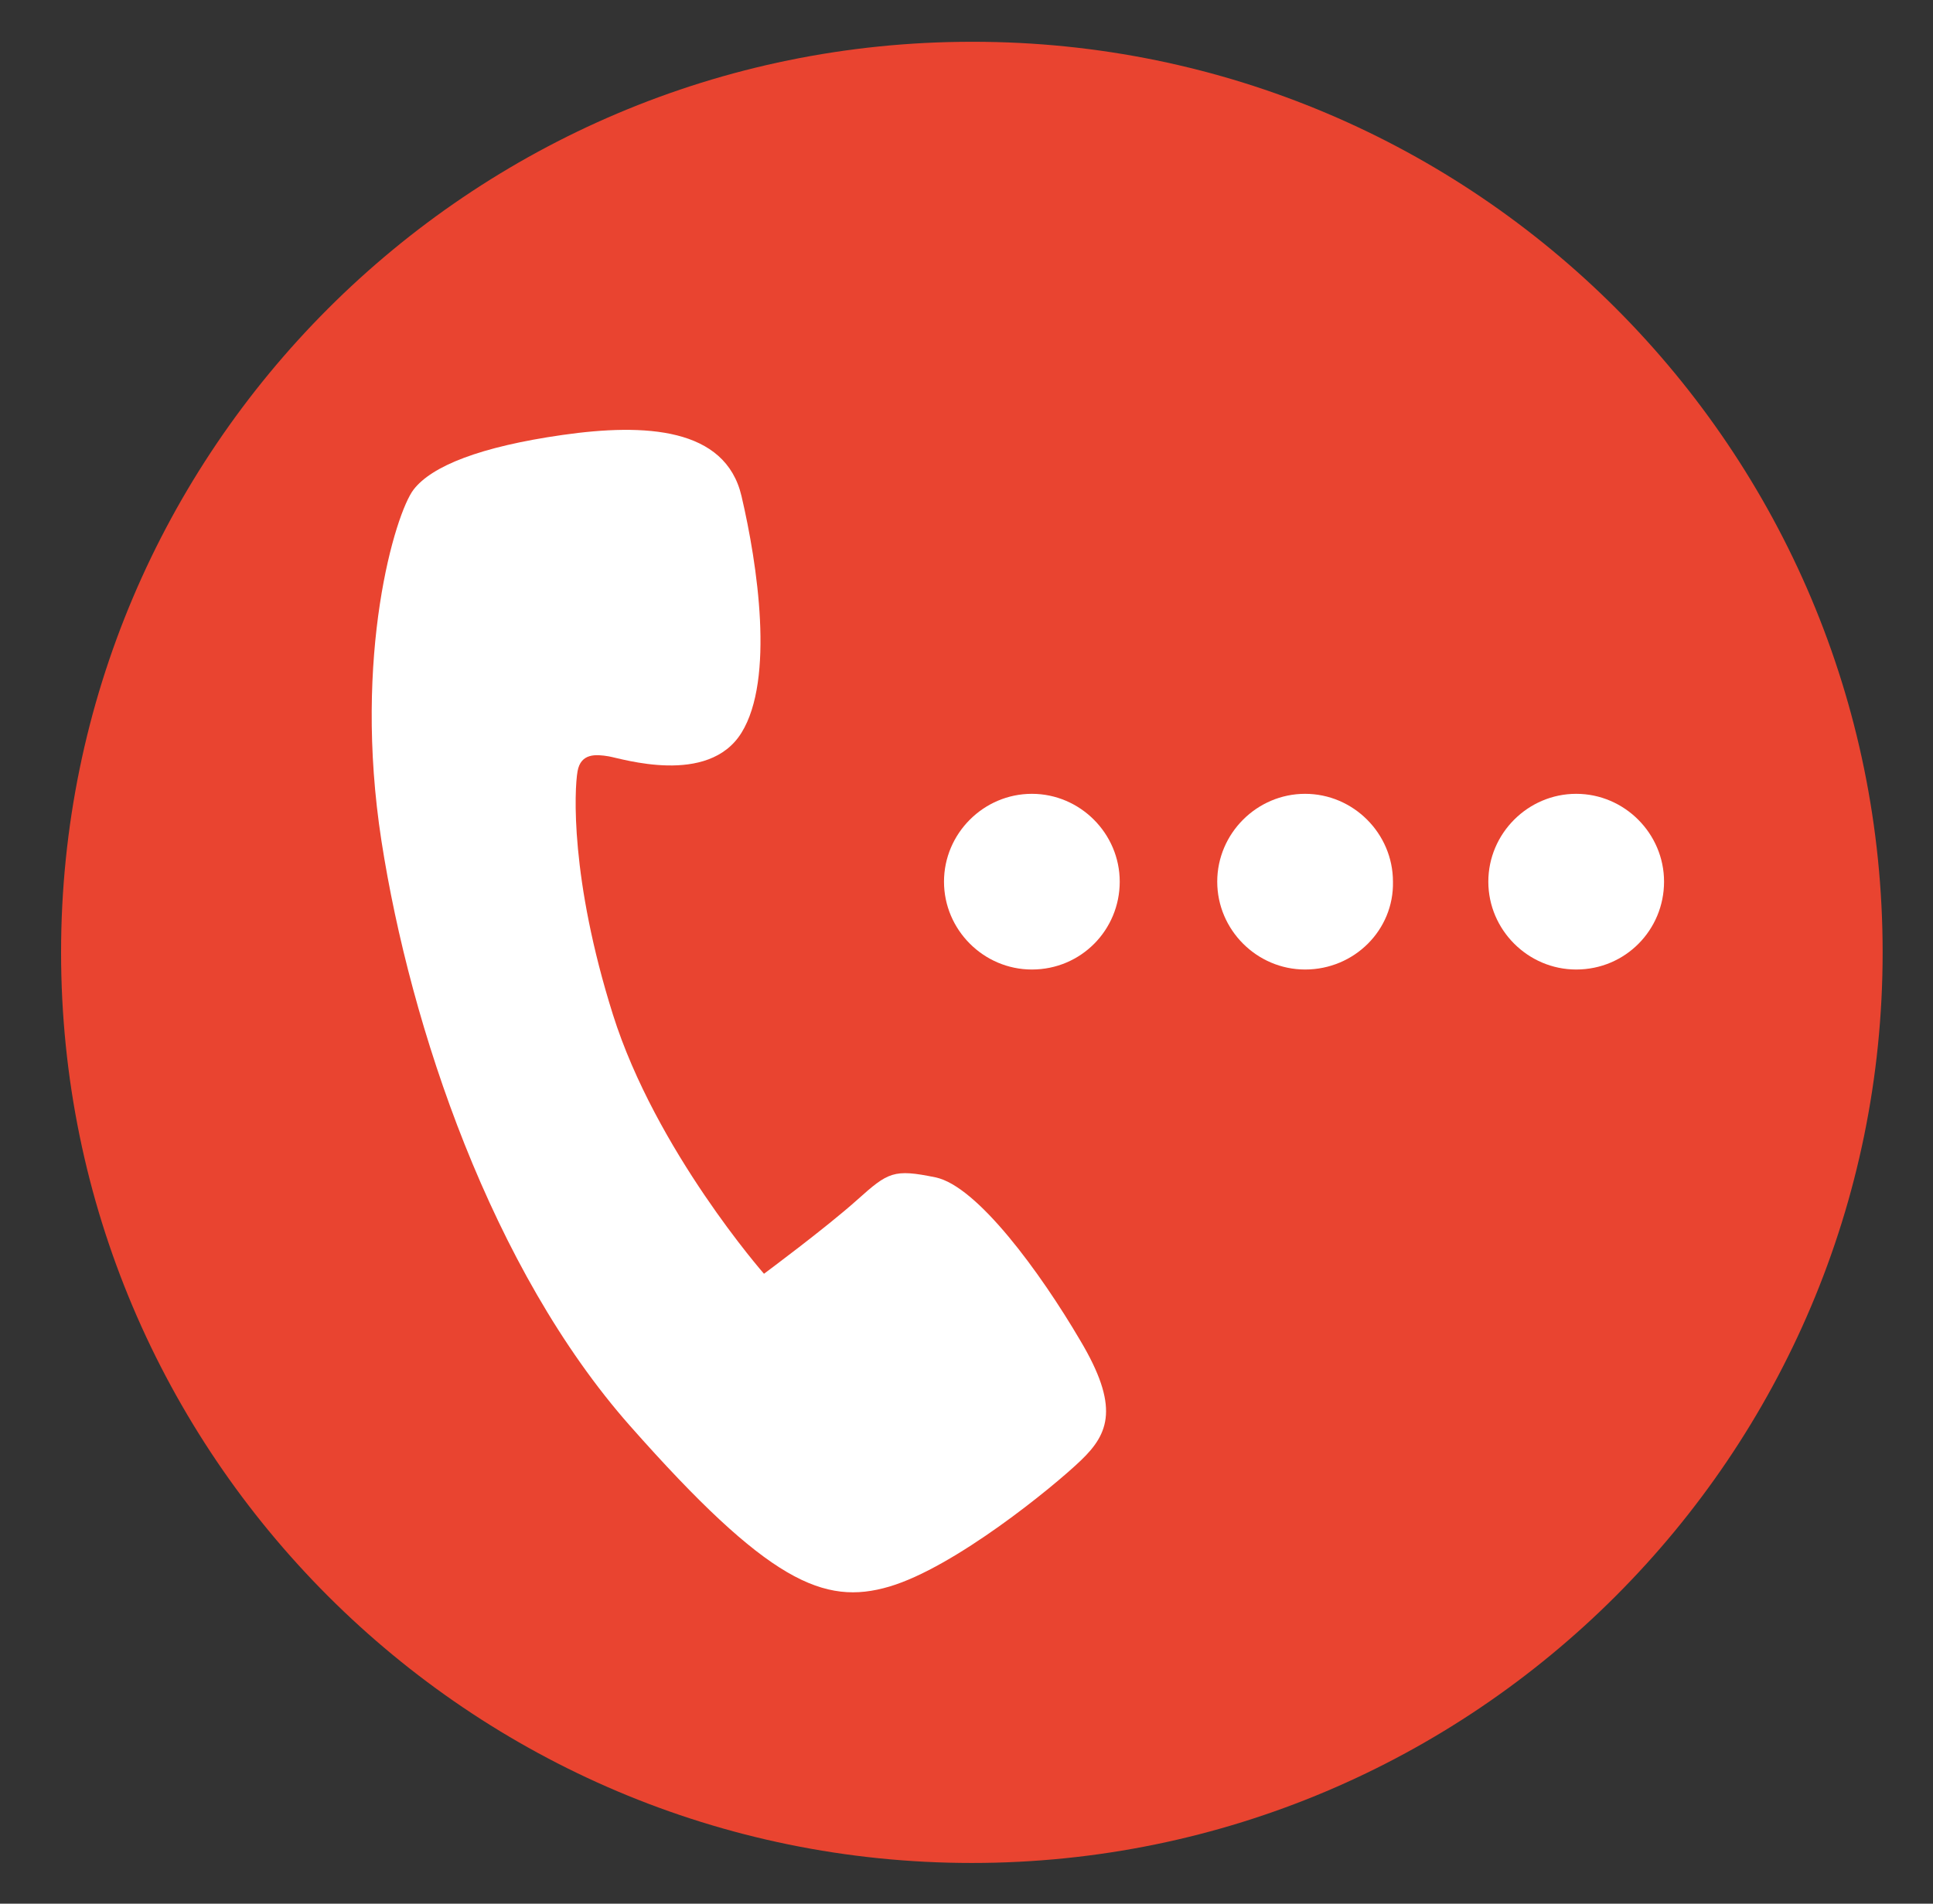
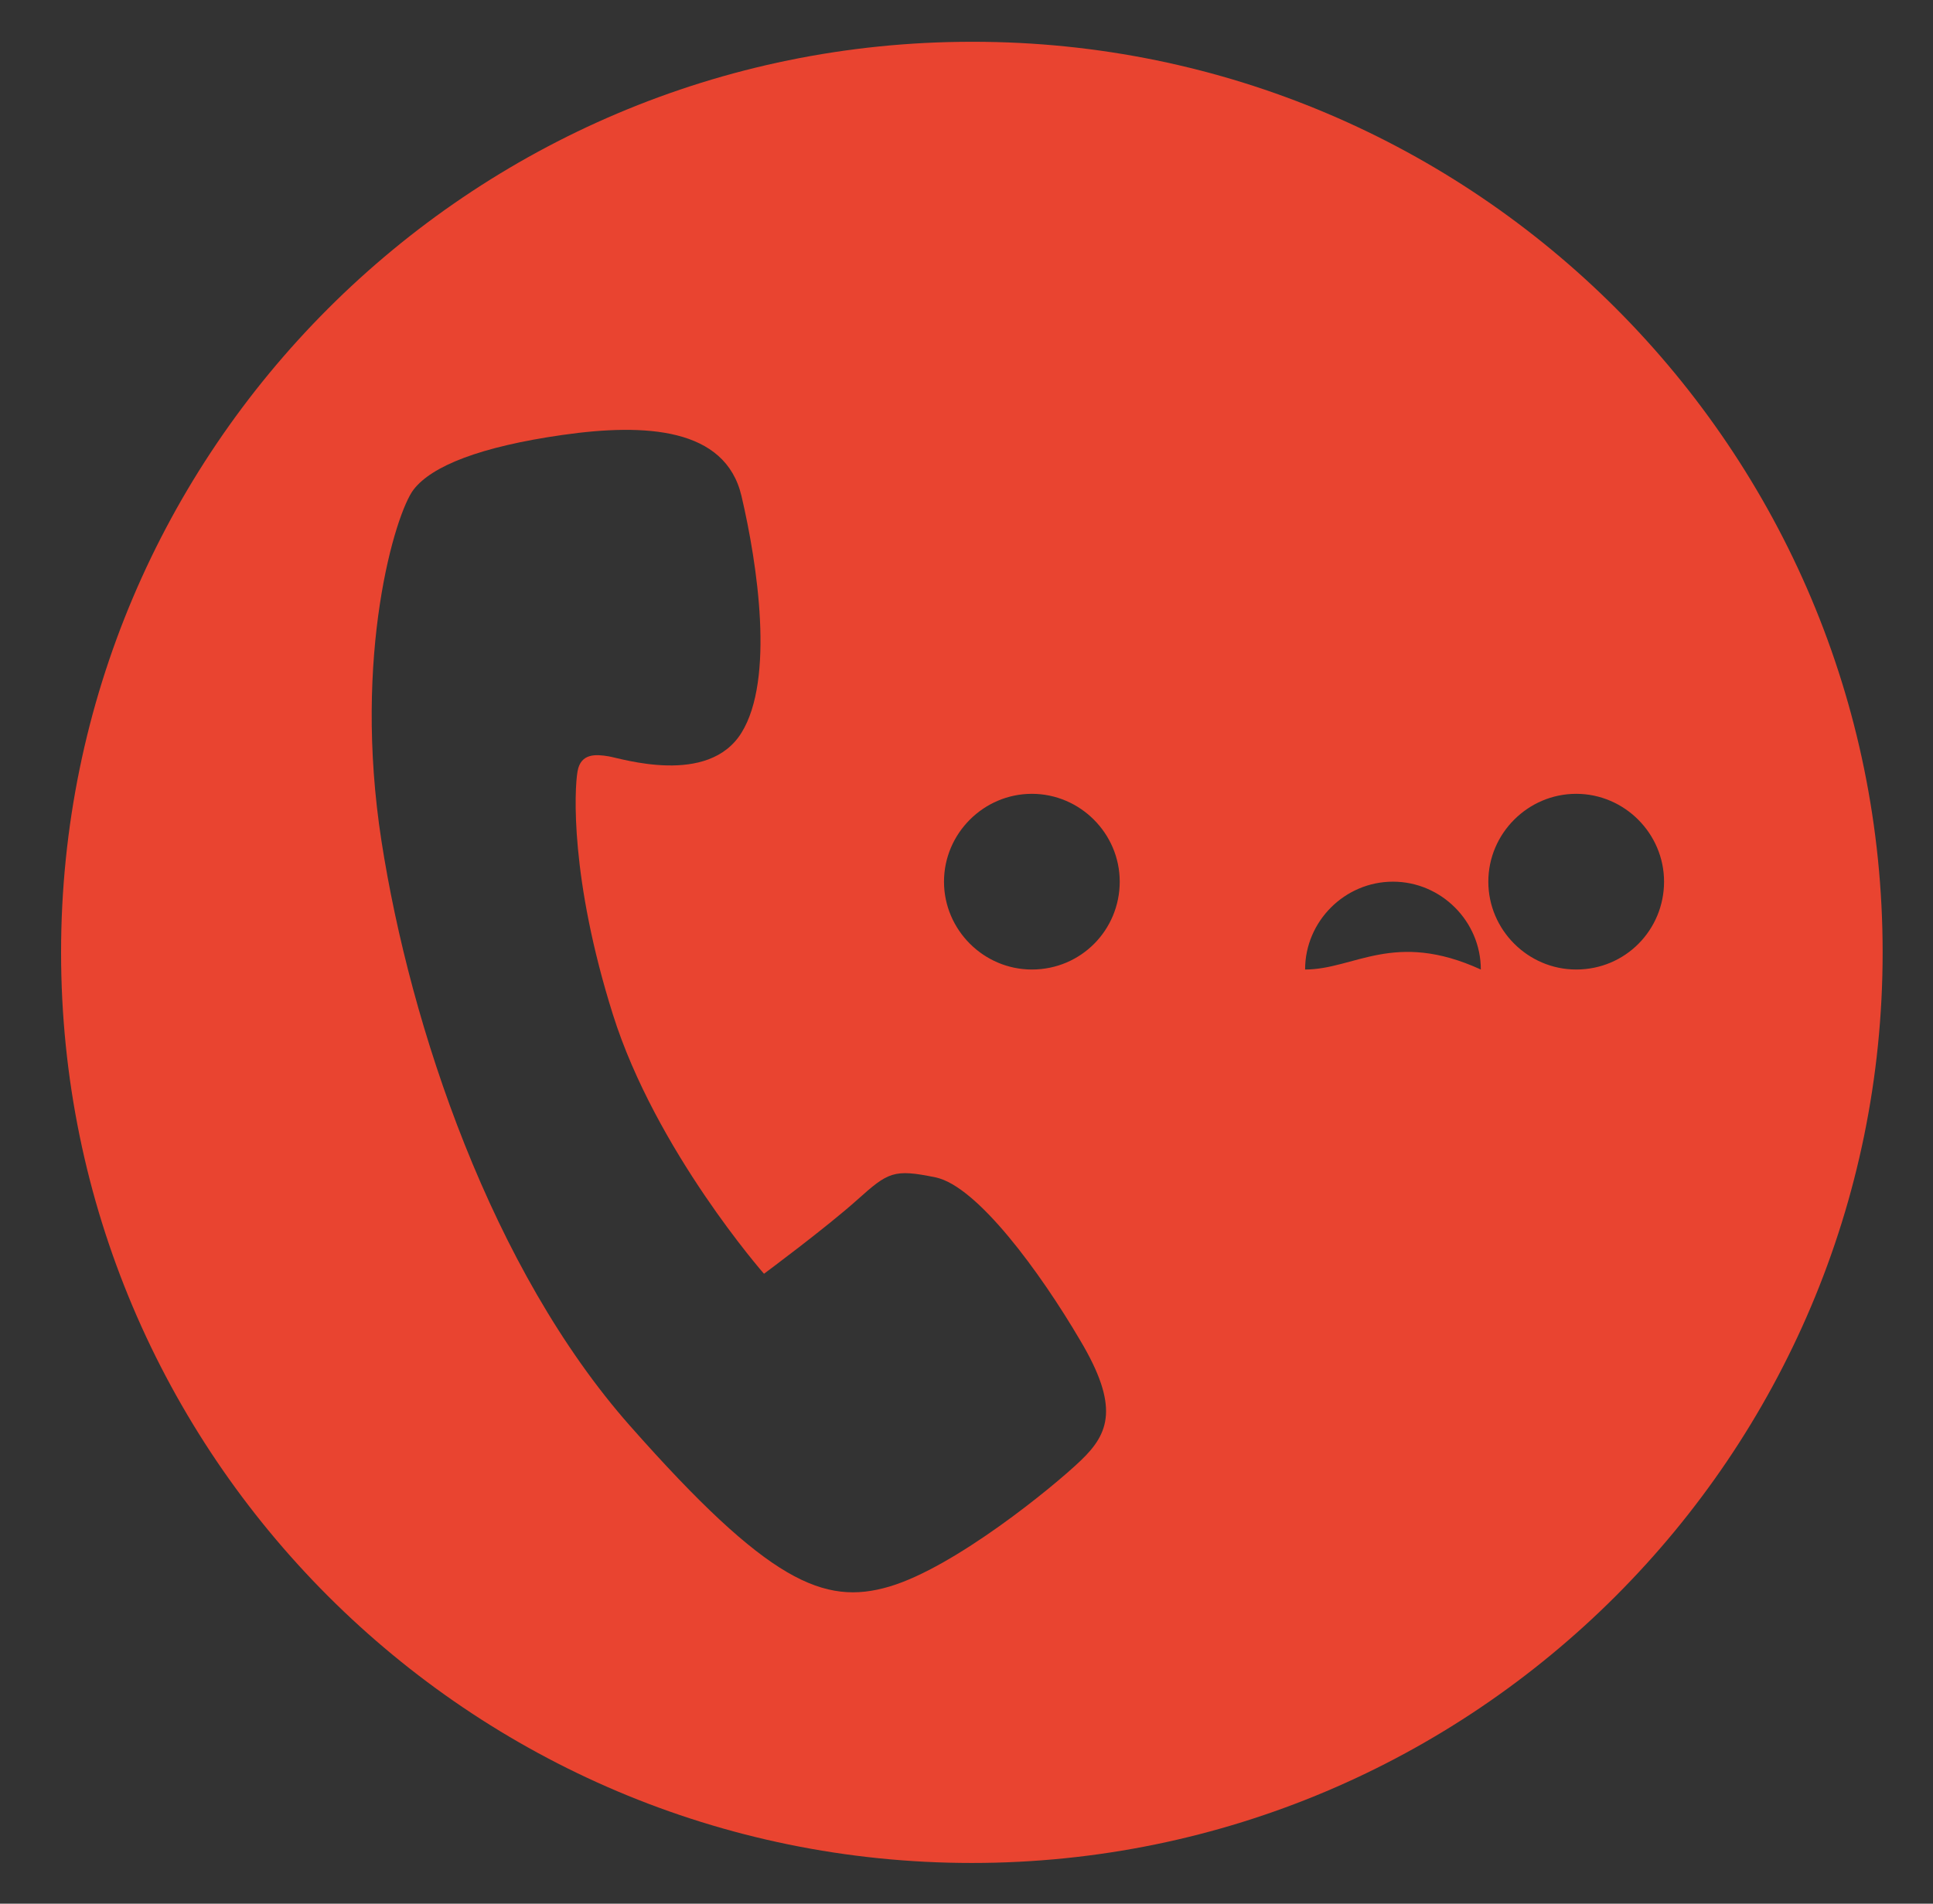
<svg xmlns="http://www.w3.org/2000/svg" version="1.1" id="圖層_1" x="0px" y="0px" viewBox="0 0 180.4 177.7" style="enable-background:new 0 0 180.4 177.7;" xml:space="preserve">
  <rect x="0" y="0" width="180.4" height="177.7" fill="#333333" stroke="none" />
  <style type="text/css">
	.st0{fill:#FFFFFF;}
	.st1{fill:#E94430;}
</style>
-   <circle class="st0" cx="93.9" cy="88.8" r="77.9" />
  <g id="TYPE_D">
-     <path class="st1" d="M90.7,3.9c-46.9,0-85,38.1-85,85s38.1,85,85,85s85-38.1,85-85l0,0c0-46.9-38-85-84.9-85   C90.8,3.9,90.7,3.9,90.7,3.9z M100.9,136.3c-2.6,2.5-11.8,10-17.9,11.8s-11.3-0.4-24.2-15S38.3,95.9,35.6,78.5s1.3-30.6,3-32.8   s6.2-4,13.9-5.1s15.2-0.7,16.7,5.7s3.1,17.1,0,22.1S58,70.8,56.8,70.6s-2.6-0.3-2.9,1.4s-0.7,10,3.3,22.7s14.1,24.2,14.1,24.2   s5.8-4.3,8.7-6.9s3.4-2.9,7.3-2.1s9.8,8.9,13.5,15.2C104.5,131.3,103.5,133.8,100.9,136.3z M96.3,90.5c-4.5,0-8.2-3.7-8.2-8.2   s3.7-8.2,8.2-8.2c4.5,0,8.2,3.7,8.2,8.2C104.5,86.8,100.9,90.5,96.3,90.5C96.3,90.5,96.3,90.5,96.3,90.5z M121.8,90.5   c-4.5,0-8.2-3.7-8.2-8.2c0-4.5,3.7-8.2,8.2-8.2c4.5,0,8.2,3.7,8.2,8.2C130.1,86.8,126.4,90.5,121.8,90.5z M147.1,90.5   c-4.5,0-8.2-3.7-8.2-8.2s3.7-8.2,8.2-8.2c4.5,0,8.2,3.7,8.2,8.2S151.7,90.5,147.1,90.5z" />
+     <path class="st1" d="M90.7,3.9c-46.9,0-85,38.1-85,85s38.1,85,85,85s85-38.1,85-85l0,0c0-46.9-38-85-84.9-85   C90.8,3.9,90.7,3.9,90.7,3.9z M100.9,136.3c-2.6,2.5-11.8,10-17.9,11.8s-11.3-0.4-24.2-15S38.3,95.9,35.6,78.5s1.3-30.6,3-32.8   s6.2-4,13.9-5.1s15.2-0.7,16.7,5.7s3.1,17.1,0,22.1S58,70.8,56.8,70.6s-2.6-0.3-2.9,1.4s-0.7,10,3.3,22.7s14.1,24.2,14.1,24.2   s5.8-4.3,8.7-6.9s3.4-2.9,7.3-2.1s9.8,8.9,13.5,15.2C104.5,131.3,103.5,133.8,100.9,136.3z M96.3,90.5c-4.5,0-8.2-3.7-8.2-8.2   s3.7-8.2,8.2-8.2c4.5,0,8.2,3.7,8.2,8.2C104.5,86.8,100.9,90.5,96.3,90.5C96.3,90.5,96.3,90.5,96.3,90.5z M121.8,90.5   c0-4.5,3.7-8.2,8.2-8.2c4.5,0,8.2,3.7,8.2,8.2C130.1,86.8,126.4,90.5,121.8,90.5z M147.1,90.5   c-4.5,0-8.2-3.7-8.2-8.2s3.7-8.2,8.2-8.2c4.5,0,8.2,3.7,8.2,8.2S151.7,90.5,147.1,90.5z" />
  </g>
</svg>